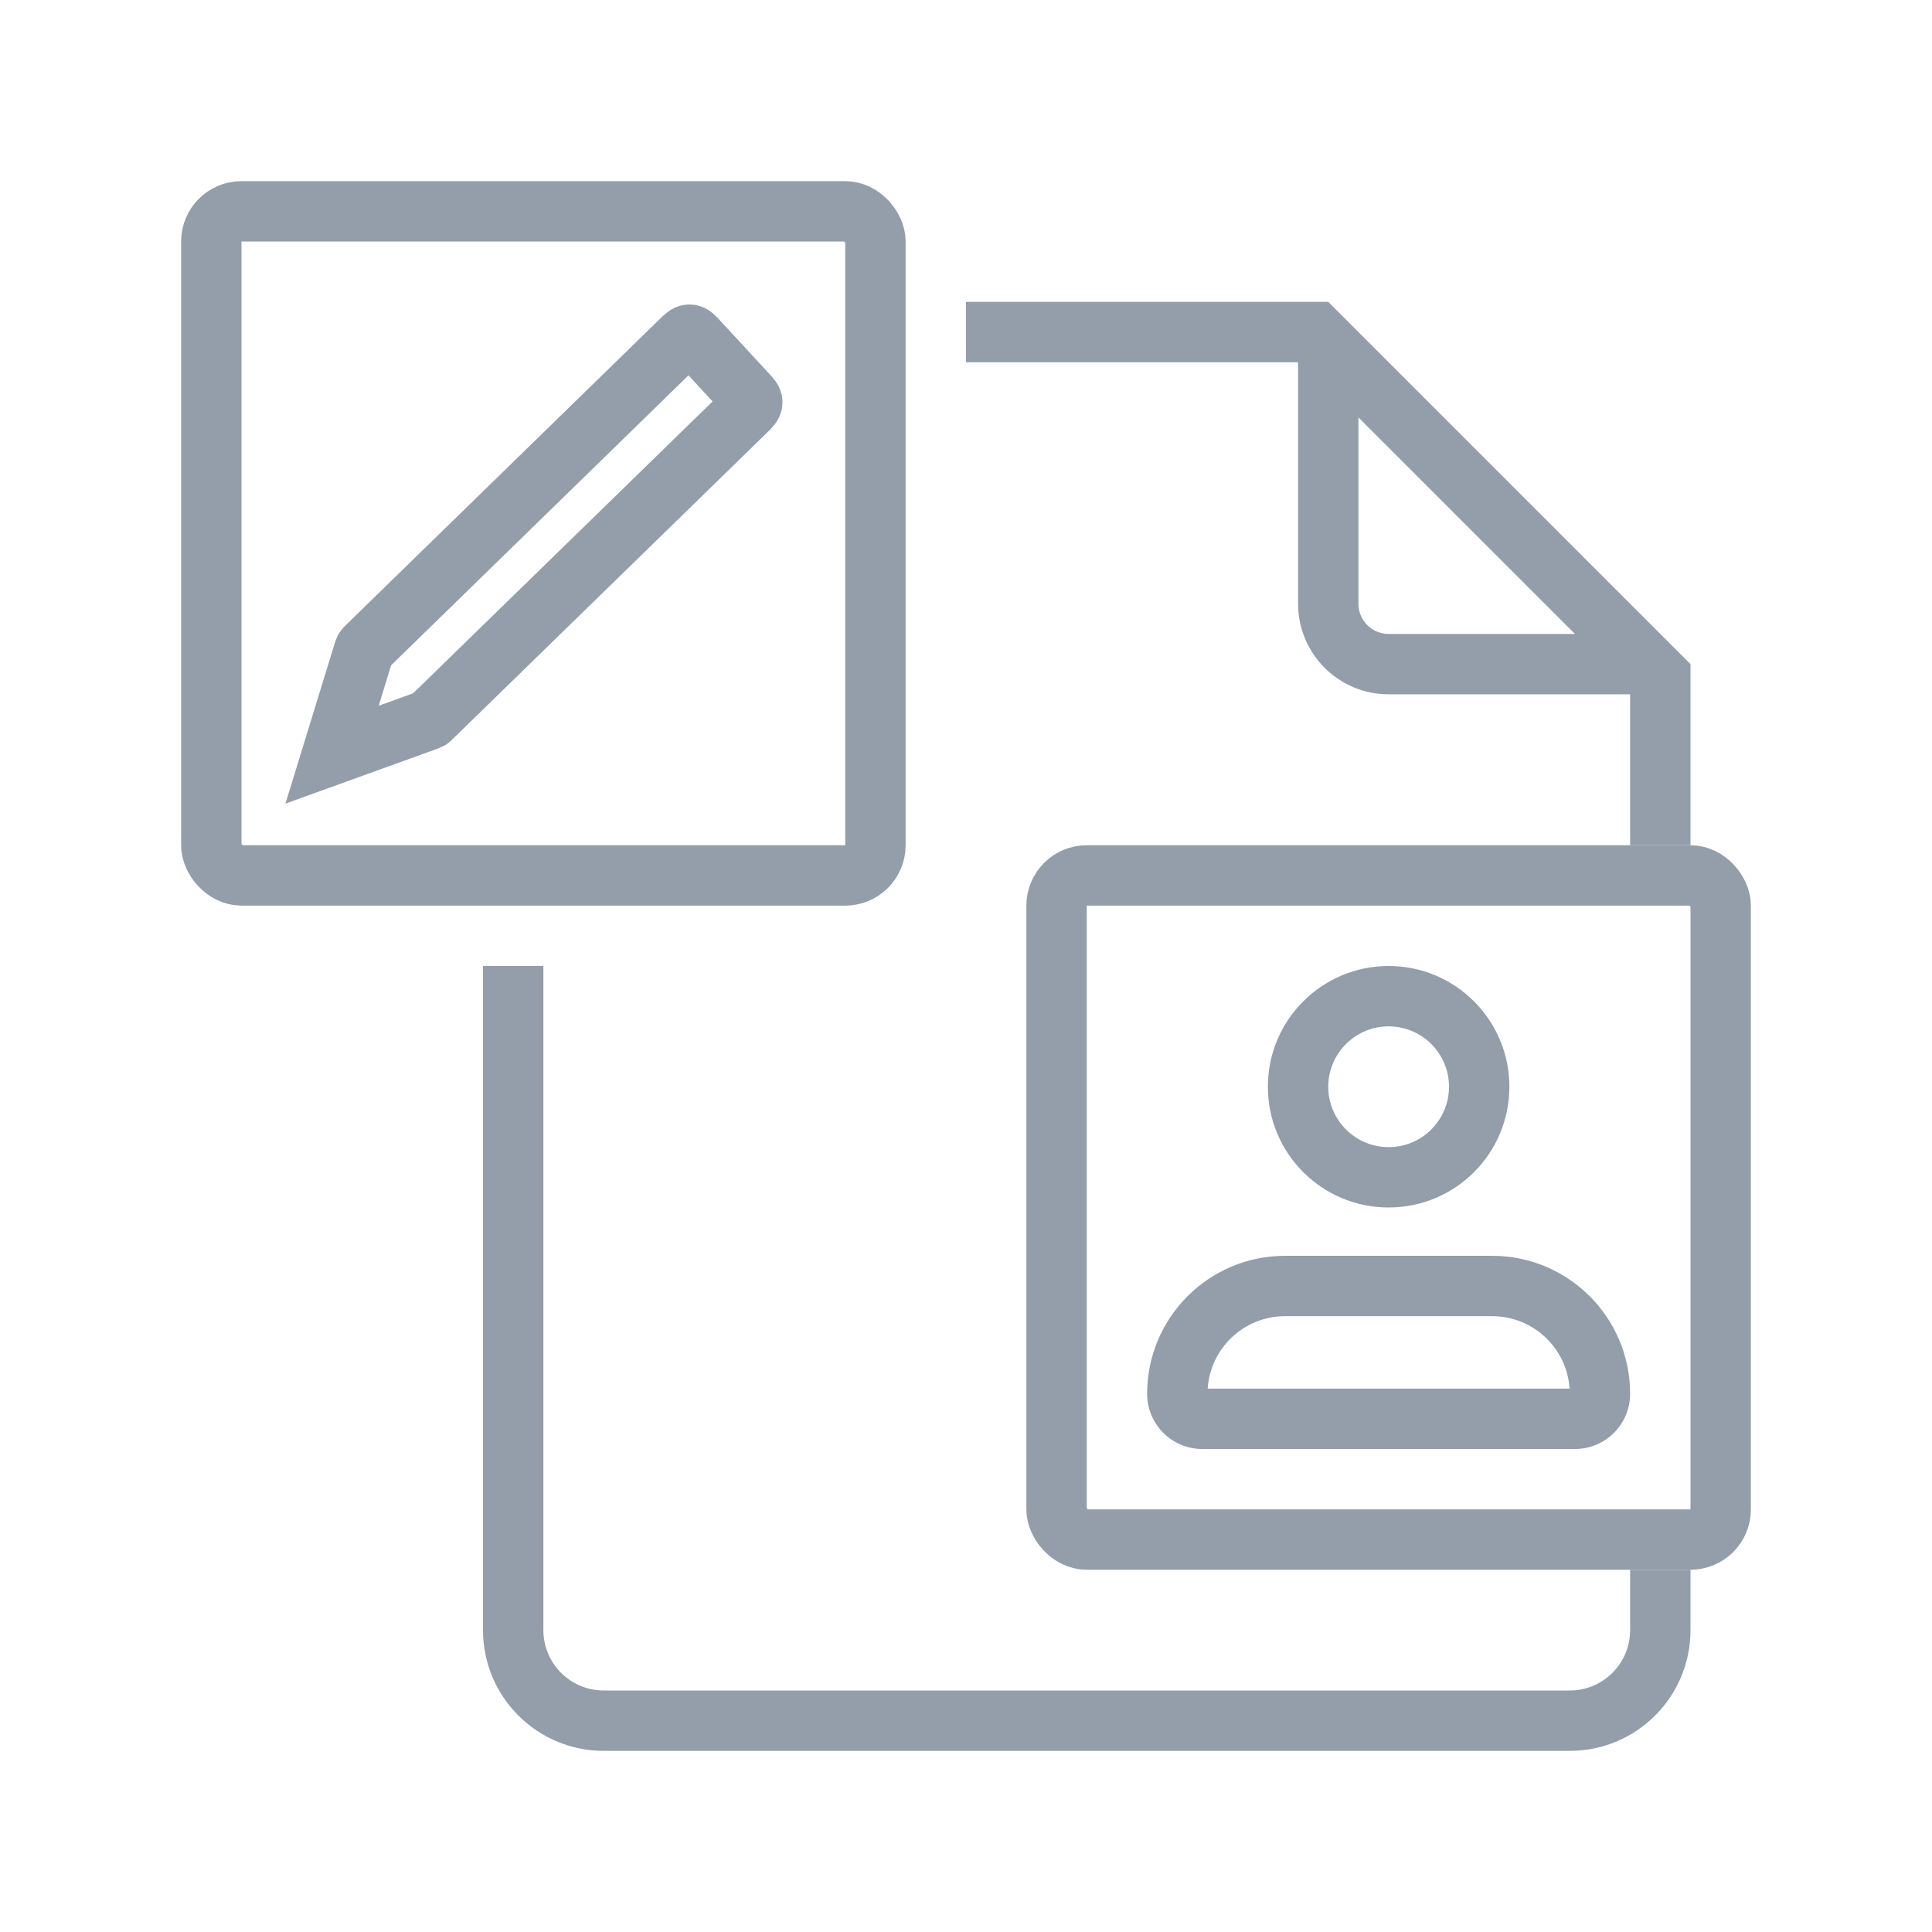
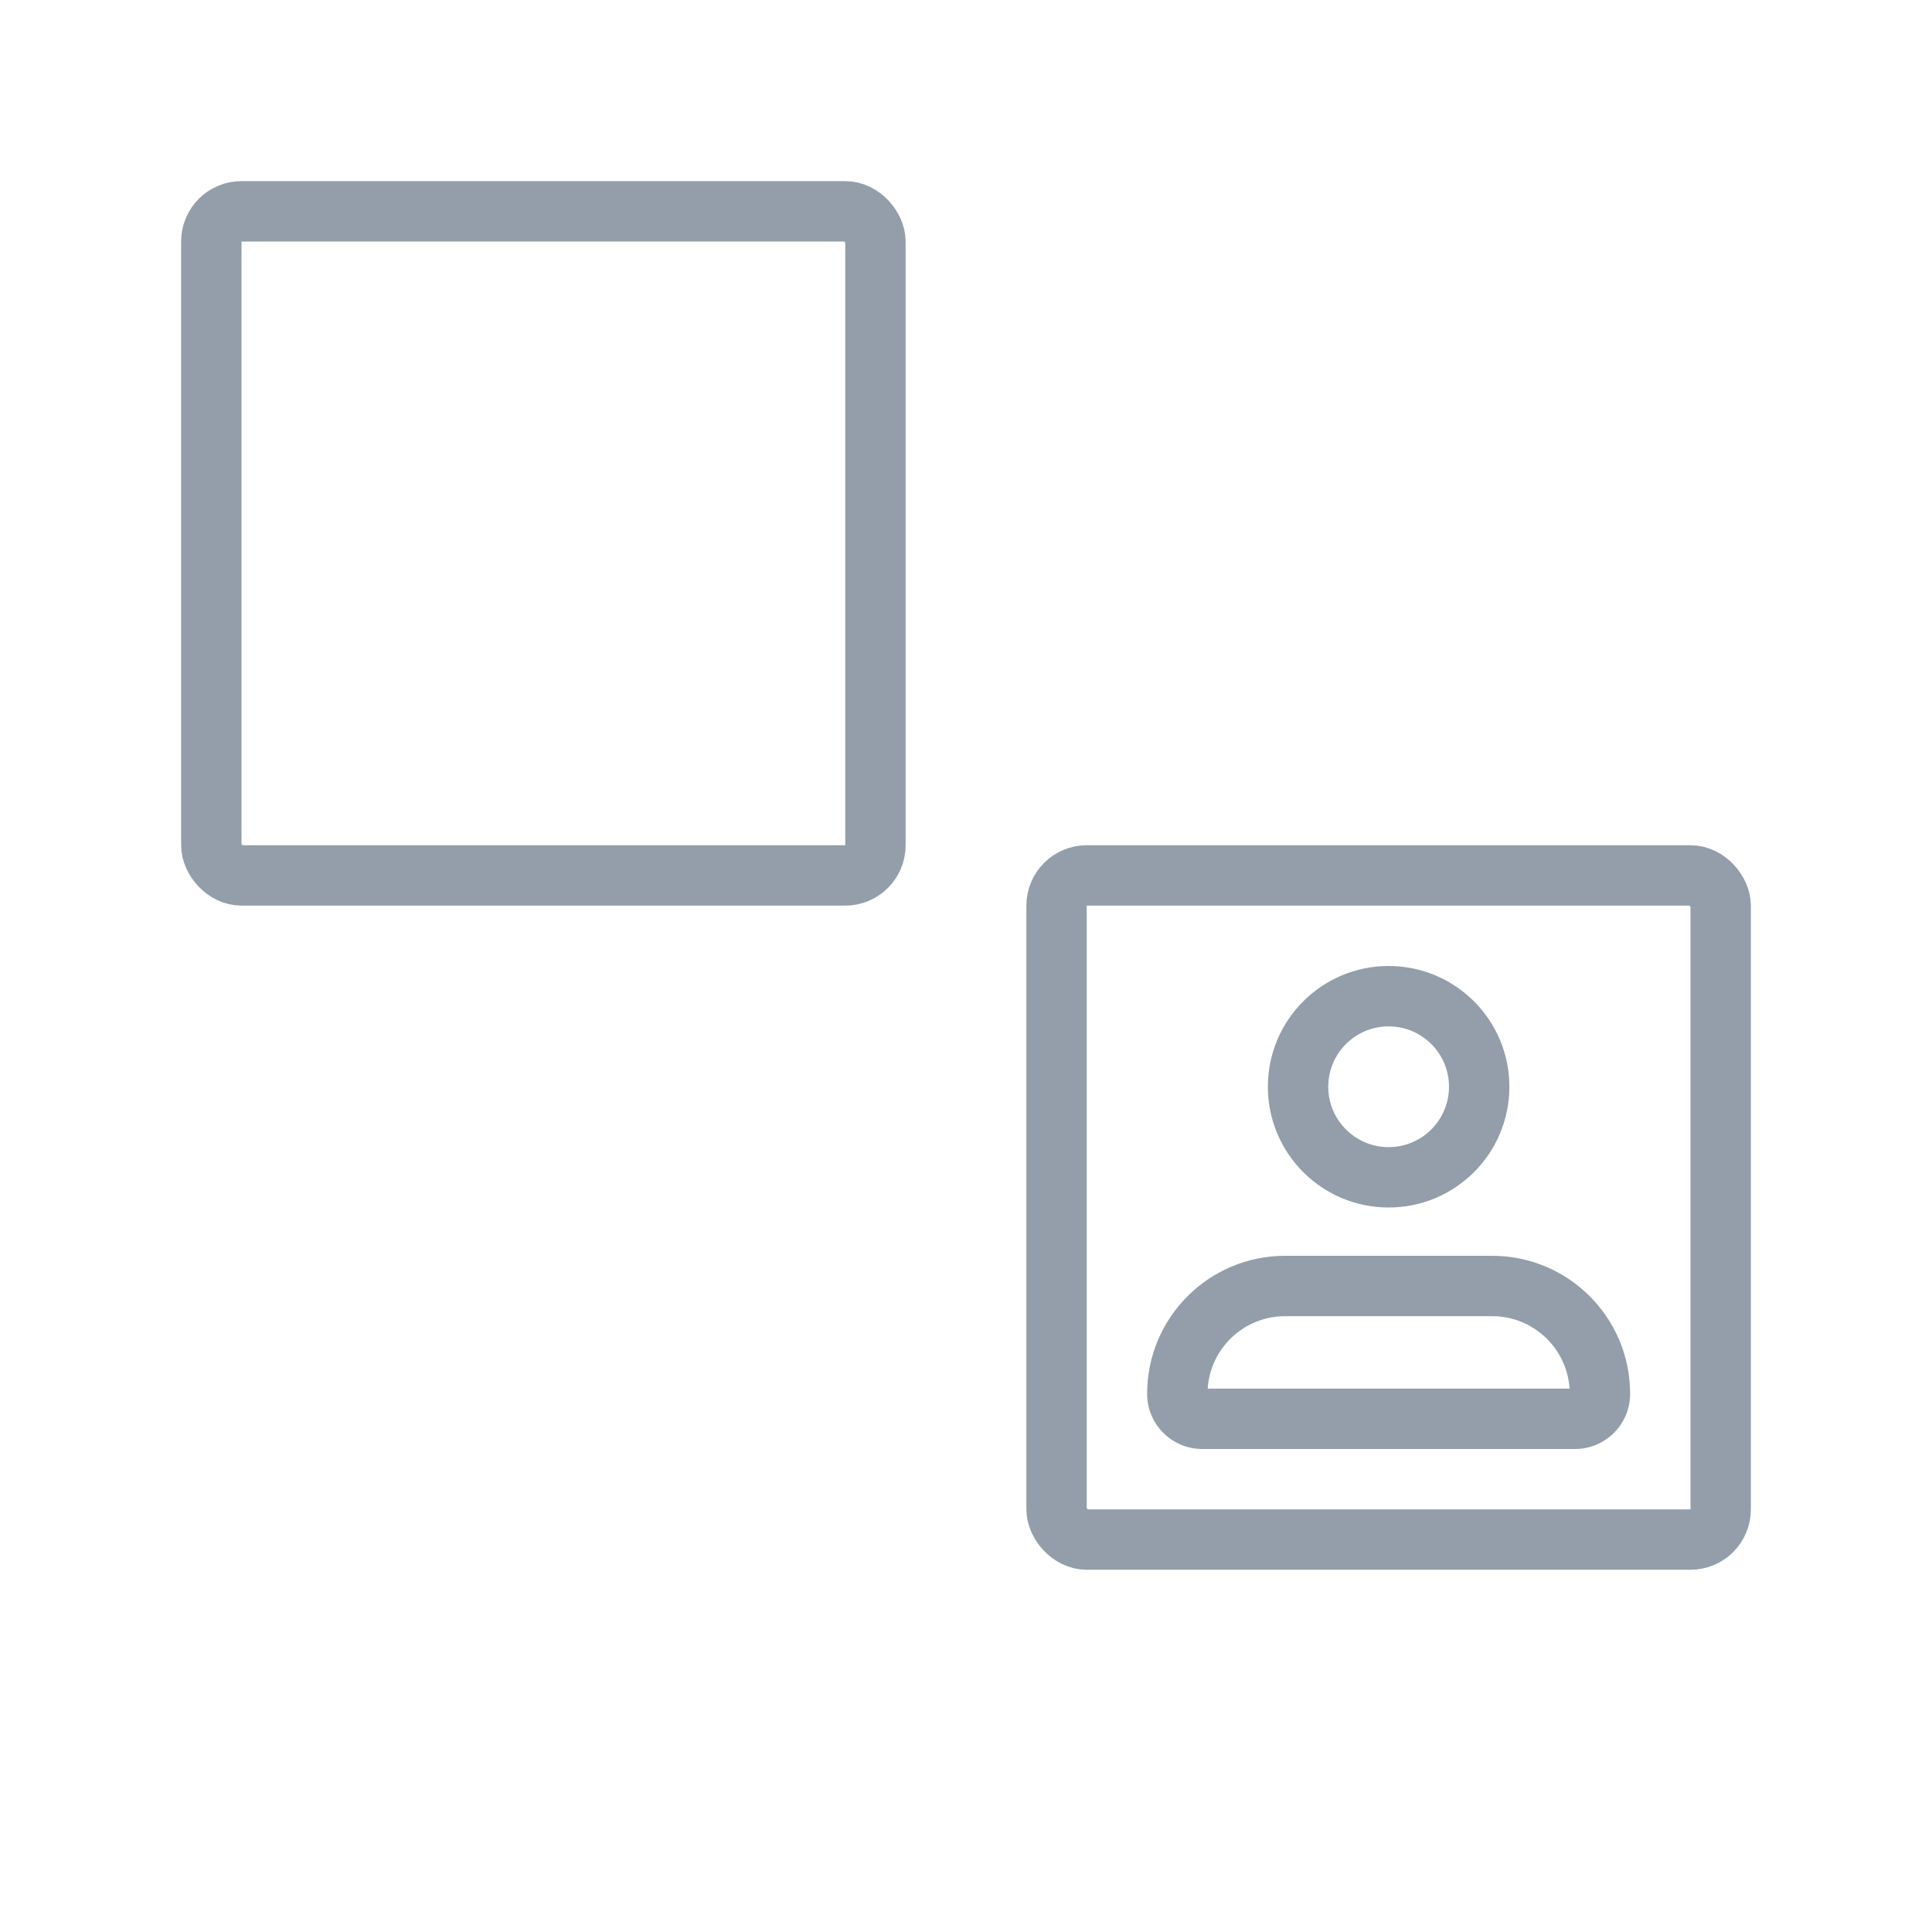
<svg xmlns="http://www.w3.org/2000/svg" width="32" height="32" viewBox="0 0 32 32" fill="none">
-   <path fill-rule="evenodd" clip-rule="evenodd" d="M8 16V27C8 28.105 8.895 29 10 29H26C27.105 29 28 28.105 28 27V26H27V27C27 27.552 26.552 28 26 28H10C9.448 28 9 27.552 9 27V16H8ZM16 6H21.5V10C21.5 10.828 22.172 11.5 23 11.5H27V14H28V11.5V11L27.5 10.5L22.5 5.5L22 5H21.5H16V6ZM22.5 6.914V10C22.5 10.276 22.724 10.5 23 10.5H26.086L22.5 6.914Z" fill="#939EAA" />
  <rect x="3.5" y="3.5" width="11" height="11" rx="0.5" stroke="#939EAA" />
-   <path d="M11.276 5.643L6.075 10.714C6.057 10.732 6.048 10.741 6.041 10.752C6.035 10.762 6.031 10.774 6.023 10.799L5.5 12.5L7.075 11.931C7.095 11.924 7.105 11.92 7.114 11.915C7.123 11.909 7.131 11.902 7.146 11.886L12.361 6.803C12.427 6.738 12.459 6.706 12.46 6.666C12.462 6.625 12.43 6.591 12.368 6.524L11.562 5.651C11.497 5.58 11.464 5.544 11.422 5.543C11.38 5.542 11.345 5.576 11.276 5.643Z" stroke="#939EAA" stroke-linecap="round" />
  <rect x="17.5" y="14.5" width="11" height="11" rx="0.5" stroke="#939EAA" />
  <path fill-rule="evenodd" clip-rule="evenodd" d="M24 18C24 18.552 23.552 19 23 19C22.448 19 22 18.552 22 18C22 17.448 22.448 17 23 17C23.552 17 24 17.448 24 18ZM25 18C25 19.105 24.105 20 23 20C21.895 20 21 19.105 21 18C21 16.895 21.895 16 23 16C24.105 16 25 16.895 25 18ZM20.003 23C20.047 22.33 20.604 21.8 21.286 21.8H24.714C25.396 21.8 25.953 22.33 25.997 23H20.003ZM19 23.086C19 21.823 20.023 20.8 21.286 20.8H24.714C25.977 20.8 27 21.823 27 23.086C27 23.591 26.591 24 26.086 24H19.914C19.409 24 19 23.591 19 23.086Z" fill="#939EAA" />
</svg>